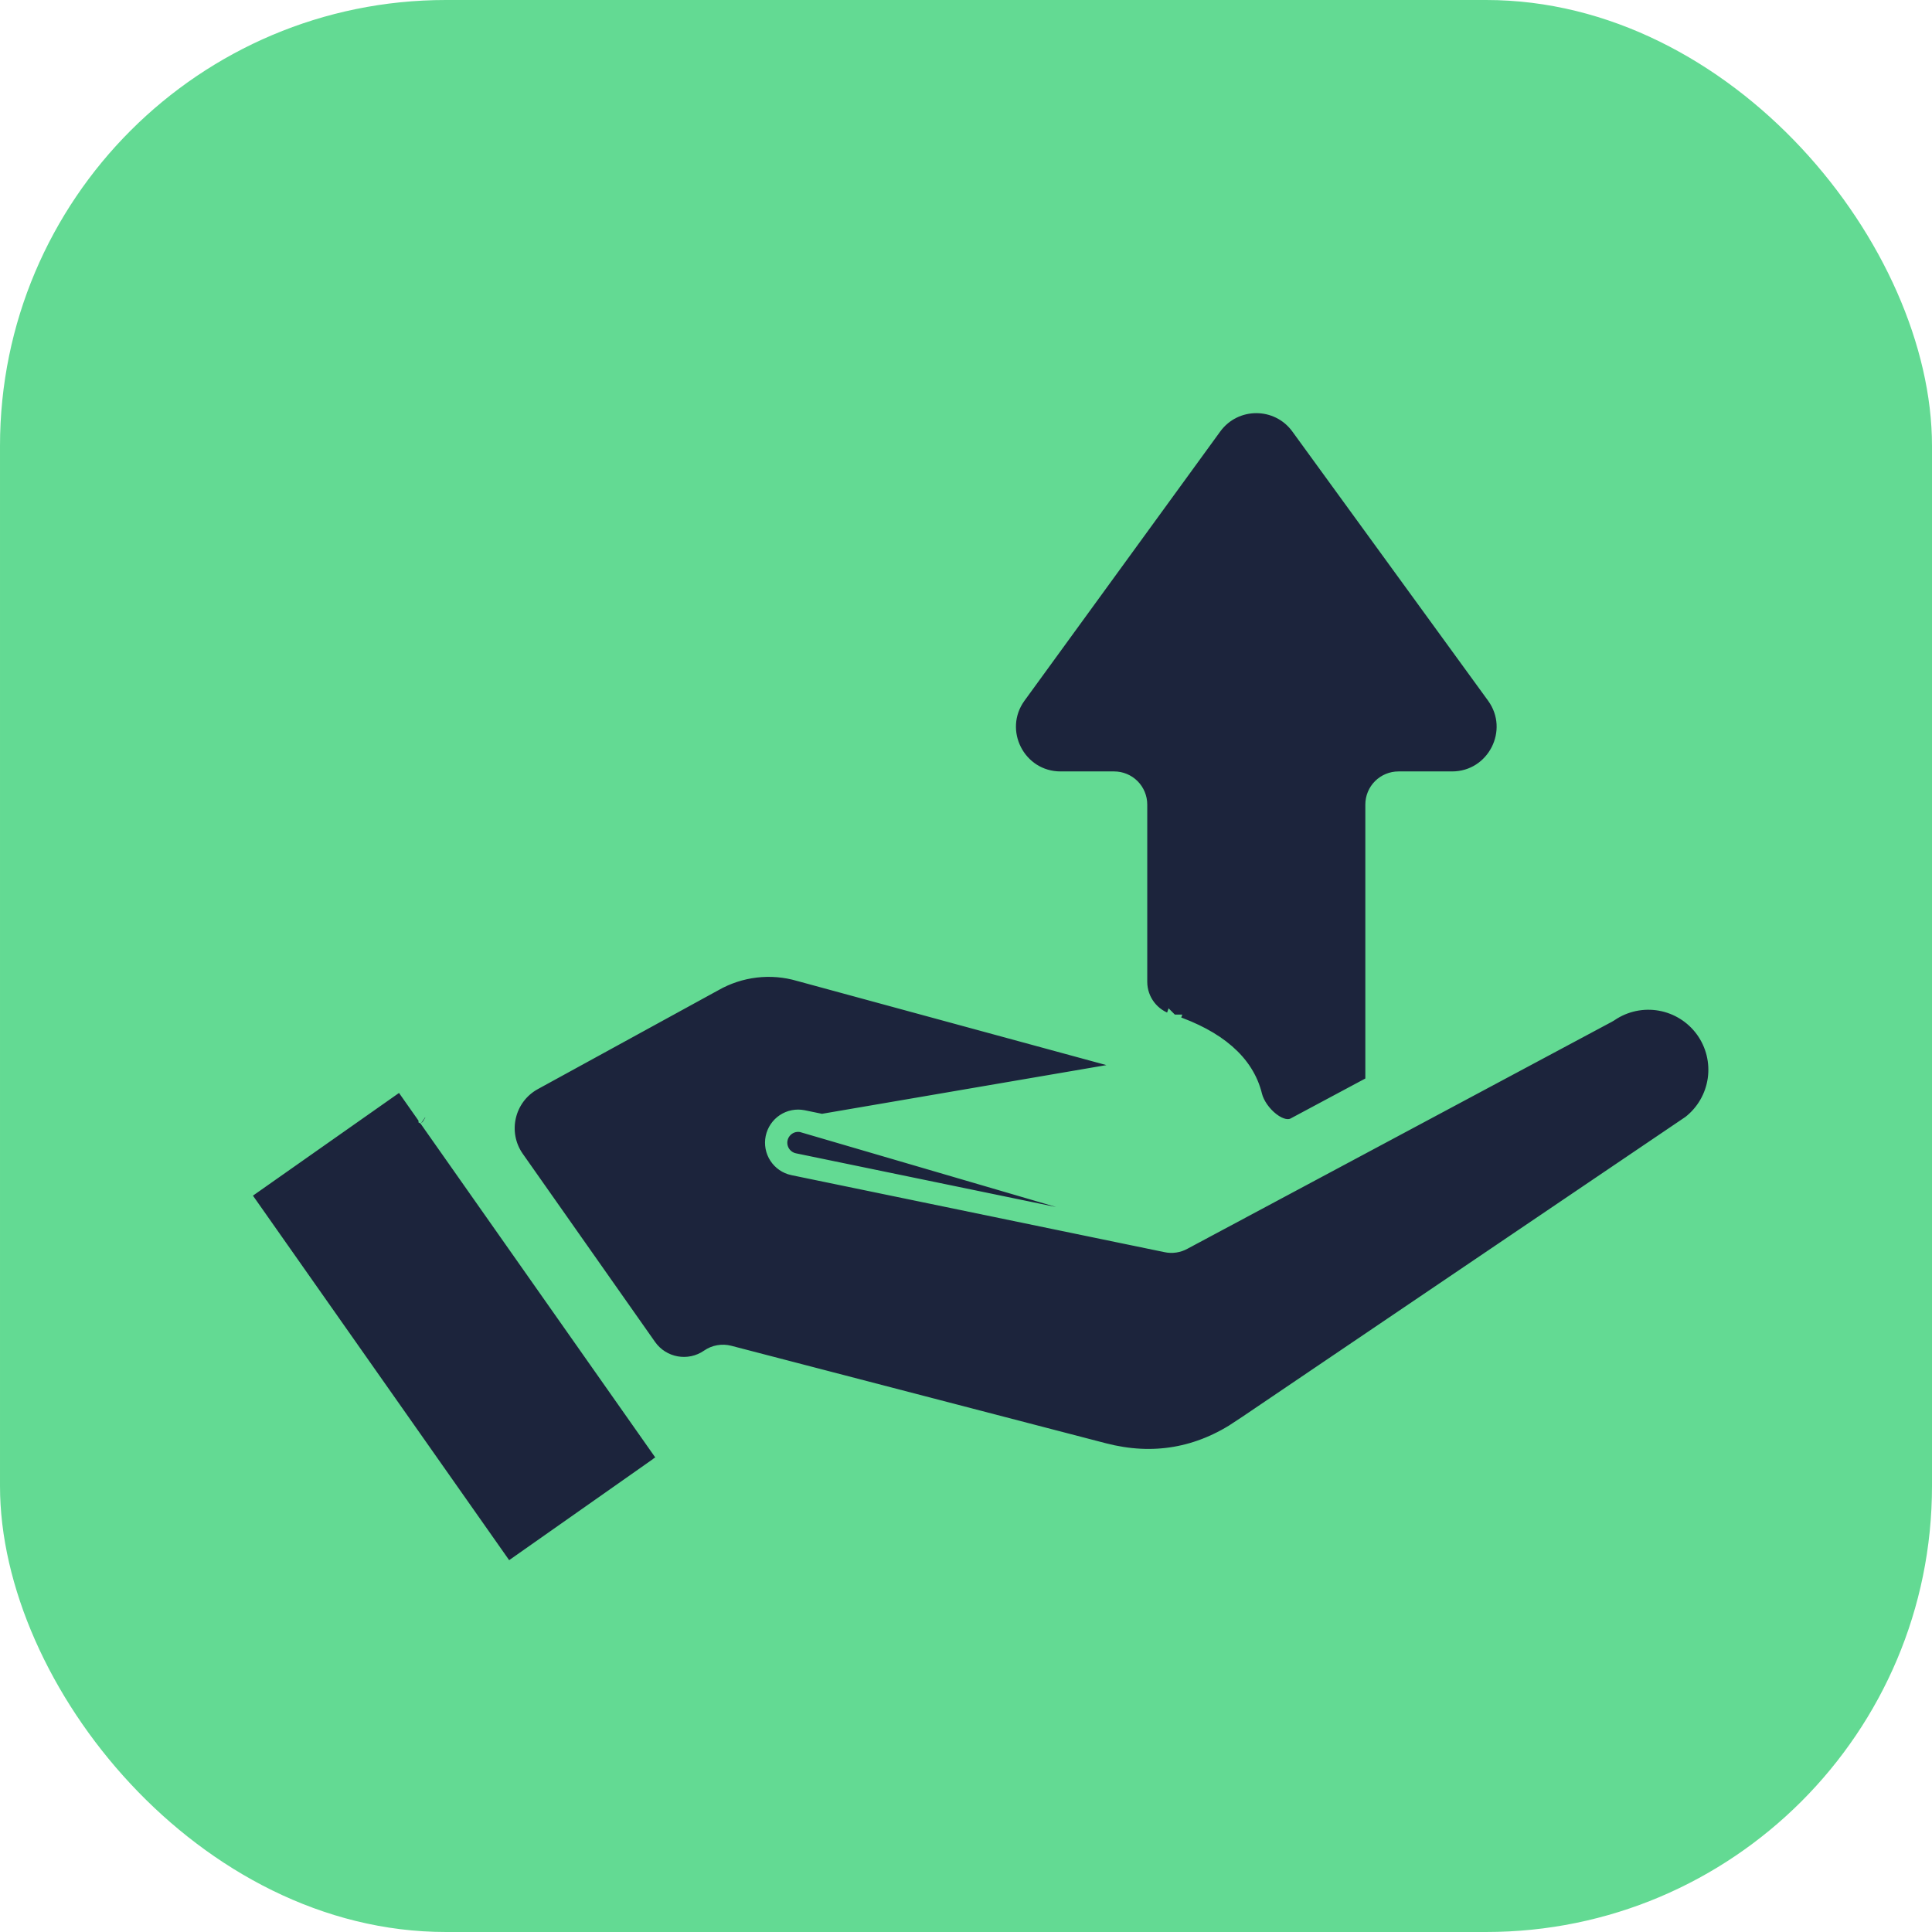
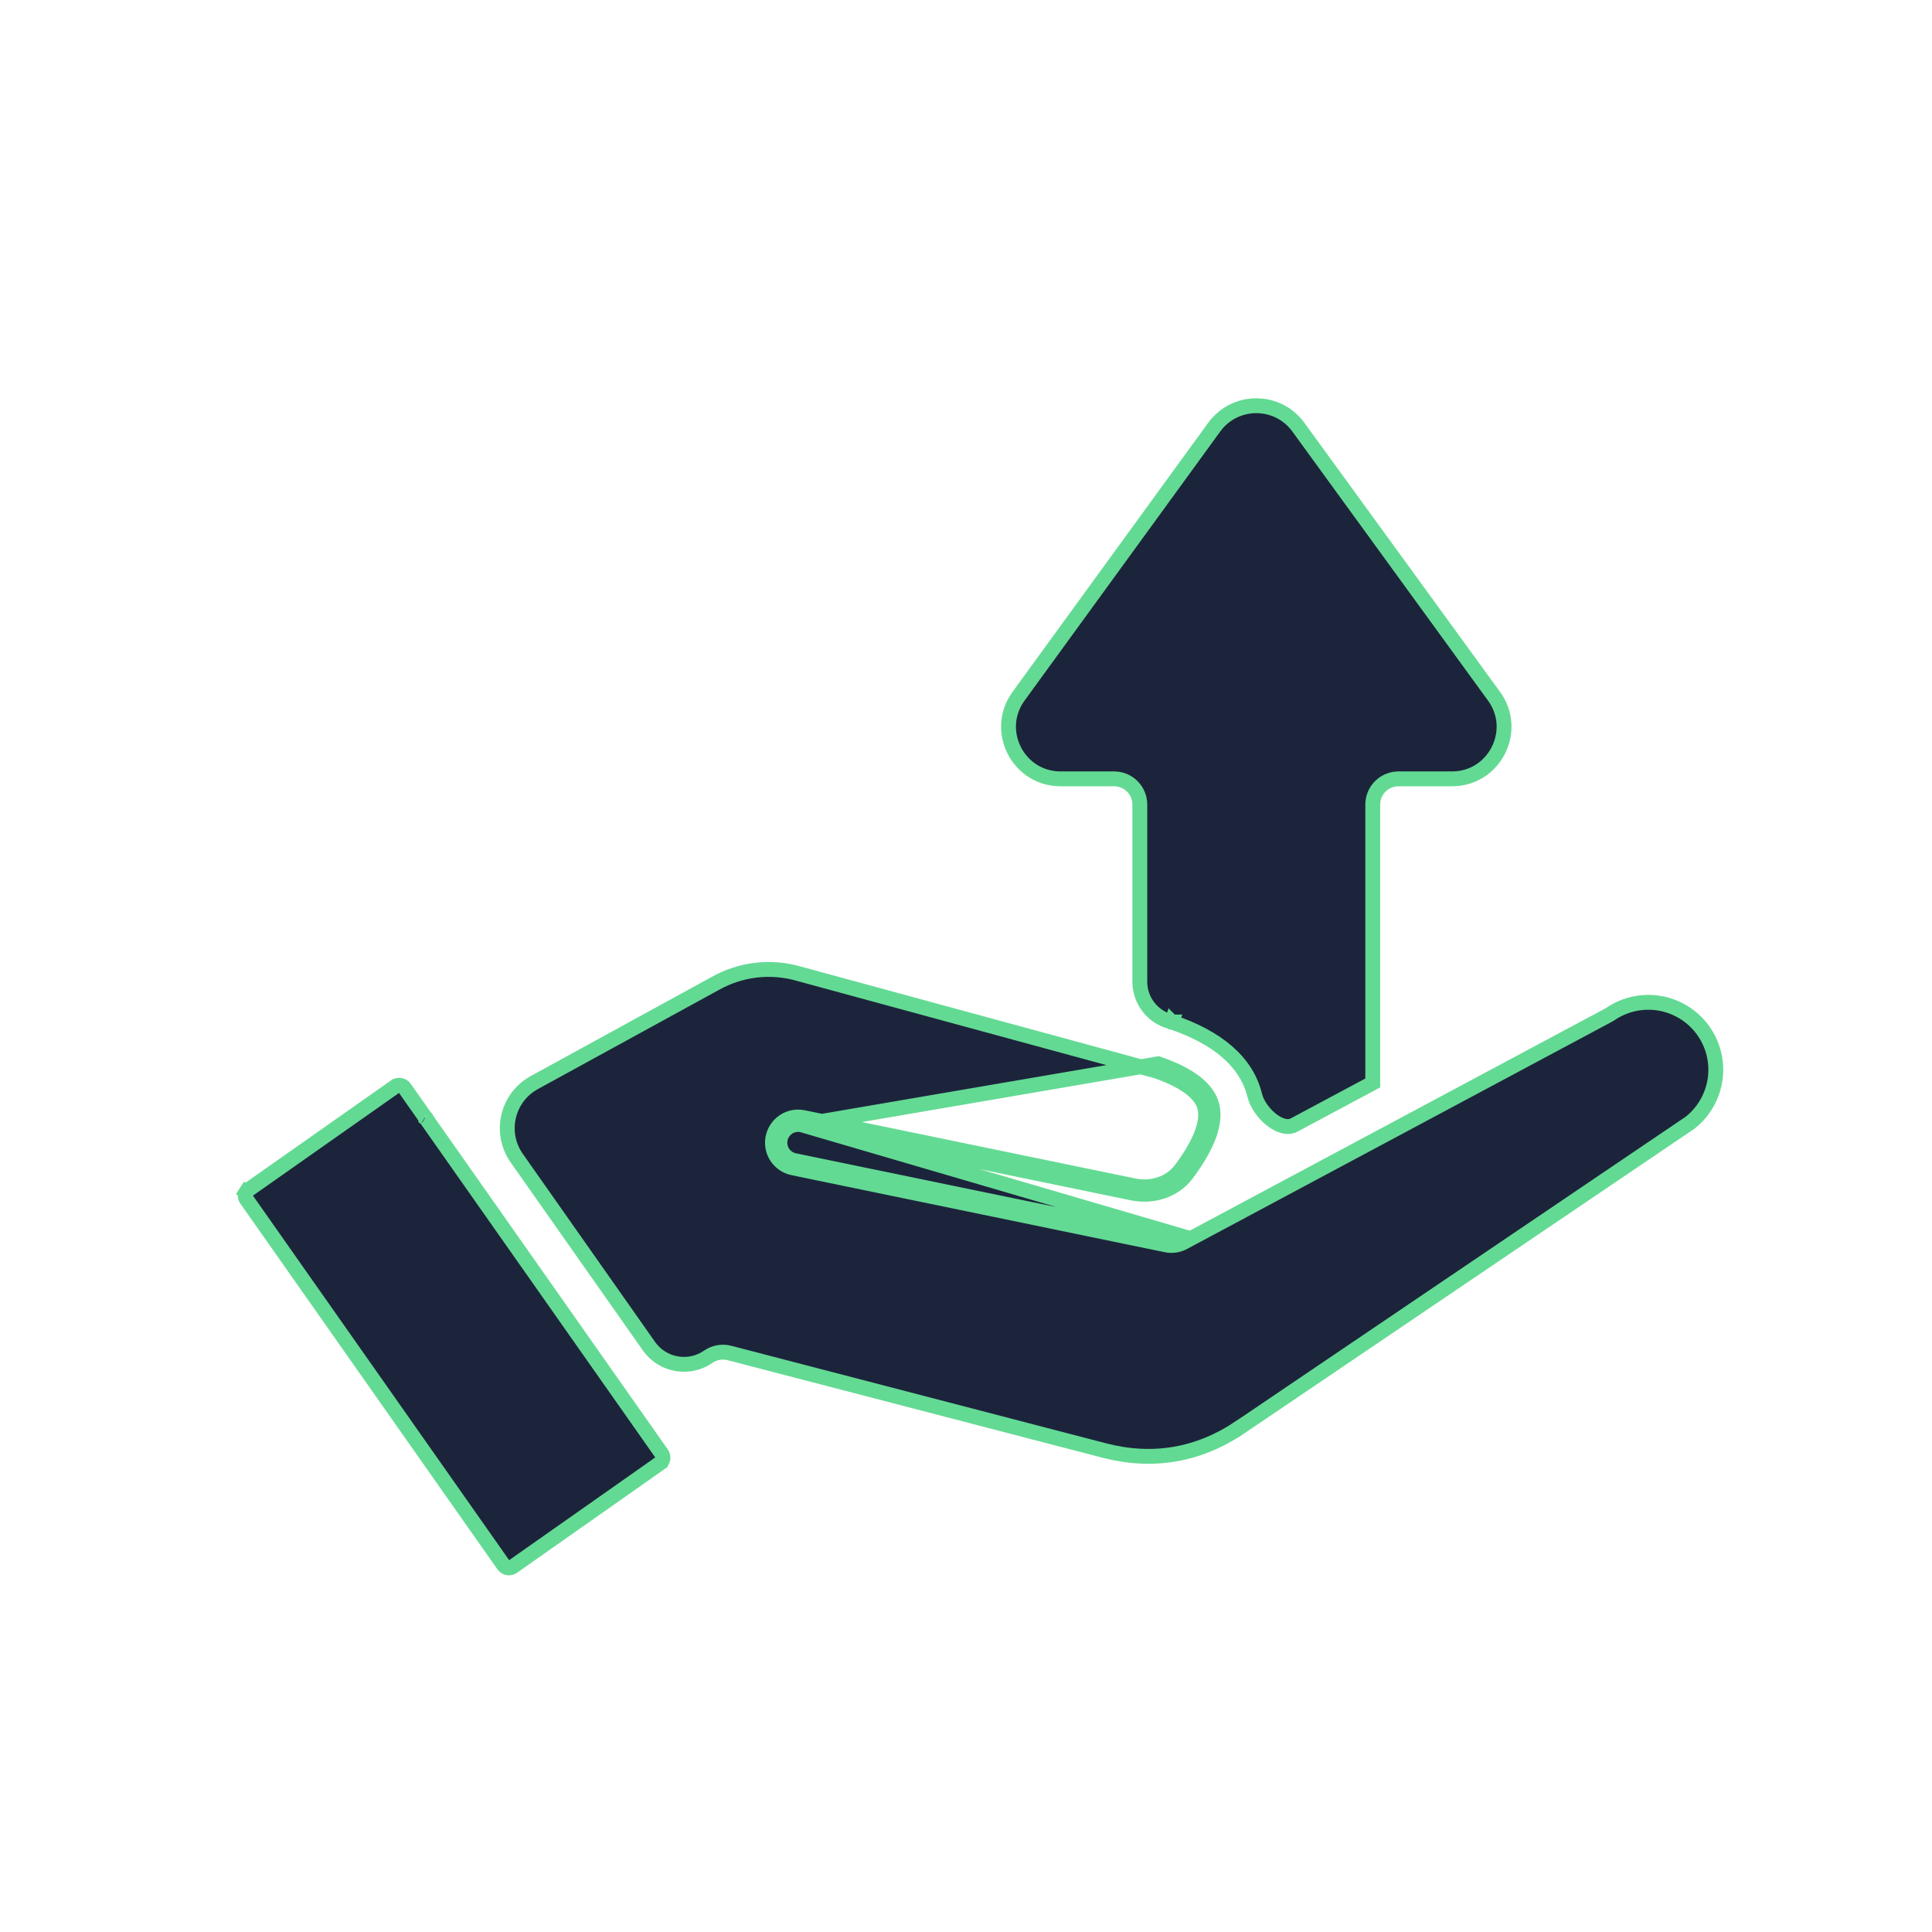
<svg xmlns="http://www.w3.org/2000/svg" width="65" height="65" viewBox="0 0 65 65" fill="none">
-   <rect x="3.05176e-05" width="65" height="65" rx="15" fill="#63DA93" />
  <path d="M39.423 34.385C39.405 34.378 39.388 34.373 39.373 34.369L39.371 34.369C38.767 34.204 38.348 33.656 38.348 33.03V27.069C38.348 26.839 38.257 26.619 38.095 26.457C37.933 26.295 37.713 26.204 37.484 26.204H37.484H37.483H35.684C34.253 26.204 33.427 24.581 34.268 23.424L40.851 14.371C41.55 13.41 42.983 13.41 43.682 14.371L50.265 23.424C51.106 24.581 50.28 26.204 48.85 26.204H47.05C46.821 26.204 46.601 26.295 46.438 26.457C46.276 26.619 46.185 26.839 46.185 27.069V36.421C46.185 36.425 46.185 36.43 46.185 36.435L43.538 37.851C43.35 37.952 43.081 37.904 42.792 37.683C42.509 37.467 42.285 37.139 42.215 36.854C41.938 35.721 40.957 34.905 39.423 34.385ZM39.423 34.385C39.423 34.385 39.423 34.385 39.424 34.385L39.341 34.621L39.422 34.384C39.422 34.384 39.422 34.384 39.423 34.385ZM26.974 37.843L38.09 40.137C38.779 40.279 39.507 40.06 39.929 39.496C40.628 38.562 40.92 37.782 40.778 37.205C40.638 36.629 40.028 36.154 38.964 35.79L26.974 37.843ZM26.974 37.843C26.814 37.811 26.649 37.843 26.514 37.933C26.379 38.023 26.284 38.162 26.251 38.321C26.218 38.48 26.25 38.645 26.338 38.781C26.427 38.917 26.566 39.012 26.725 39.046L39.278 41.637C39.427 41.67 39.582 41.647 39.715 41.572L26.974 37.843ZM22.212 49.222L22.212 49.223L17.251 52.71C17.203 52.743 17.143 52.757 17.085 52.747C17.027 52.737 16.975 52.704 16.941 52.656L8.29 40.348C8.29 40.348 8.29 40.348 8.29 40.348C8.256 40.299 8.243 40.24 8.253 40.182L8.254 40.179C8.259 40.151 8.269 40.124 8.284 40.1L8.073 39.966L8.284 40.1C8.3 40.075 8.32 40.054 8.343 40.038L8.343 40.038L13.303 36.551C13.303 36.551 13.303 36.551 13.304 36.551C13.352 36.518 13.412 36.505 13.47 36.515C13.528 36.525 13.58 36.557 13.614 36.605C13.614 36.605 13.614 36.605 13.614 36.606L14.284 37.559C14.285 37.56 14.286 37.562 14.287 37.563C14.287 37.563 14.287 37.563 14.287 37.563L22.266 48.913L22.266 48.913C22.282 48.937 22.294 48.964 22.3 48.992C22.306 49.018 22.307 49.044 22.304 49.069C22.303 49.073 22.302 49.077 22.301 49.081C22.297 49.11 22.286 49.137 22.271 49.161C22.256 49.185 22.236 49.206 22.212 49.222ZM14.327 37.607L14.334 37.612C14.335 37.613 14.333 37.611 14.331 37.61C14.331 37.609 14.329 37.608 14.327 37.607ZM38.891 36.029C39.938 36.389 40.428 36.825 40.535 37.264L40.535 37.265C40.59 37.489 40.566 37.775 40.434 38.13C40.303 38.484 40.069 38.891 39.728 39.347C39.374 39.82 38.75 40.018 38.141 39.892L27.024 37.598L27.023 37.598C26.799 37.553 26.566 37.598 26.376 37.724C26.186 37.85 26.053 38.047 26.006 38.27C25.96 38.494 26.004 38.727 26.129 38.918C26.254 39.109 26.449 39.243 26.673 39.291L26.674 39.291L39.226 41.882C39.433 41.928 39.65 41.895 39.835 41.791L54.114 34.155L54.114 34.155C54.136 34.143 54.16 34.128 54.173 34.12C54.176 34.118 54.179 34.116 54.181 34.115L54.181 34.115L54.19 34.109C54.678 33.78 55.275 33.654 55.854 33.757C56.433 33.86 56.95 34.184 57.295 34.66C57.64 35.137 57.786 35.729 57.703 36.311C57.62 36.891 57.316 37.416 56.855 37.777L41.735 48.01L41.875 48.217L41.735 48.01C40.328 48.962 38.789 49.227 37.144 48.799C37.144 48.799 37.144 48.799 37.144 48.799L24.54 45.519L24.54 45.519C24.419 45.488 24.294 45.483 24.171 45.505C24.049 45.526 23.933 45.574 23.83 45.645L23.83 45.645C23.18 46.096 22.288 45.938 21.833 45.29L17.385 38.964C16.785 38.11 17.06 36.924 17.976 36.422L24.038 33.101L24.038 33.101L24.042 33.099C24.469 32.855 24.942 32.699 25.43 32.641C25.919 32.583 26.415 32.624 26.888 32.763L26.888 32.763L26.892 32.764L38.891 36.029Z" fill="#1C243C" stroke="#63DA93" stroke-width="0.5" />
</svg>